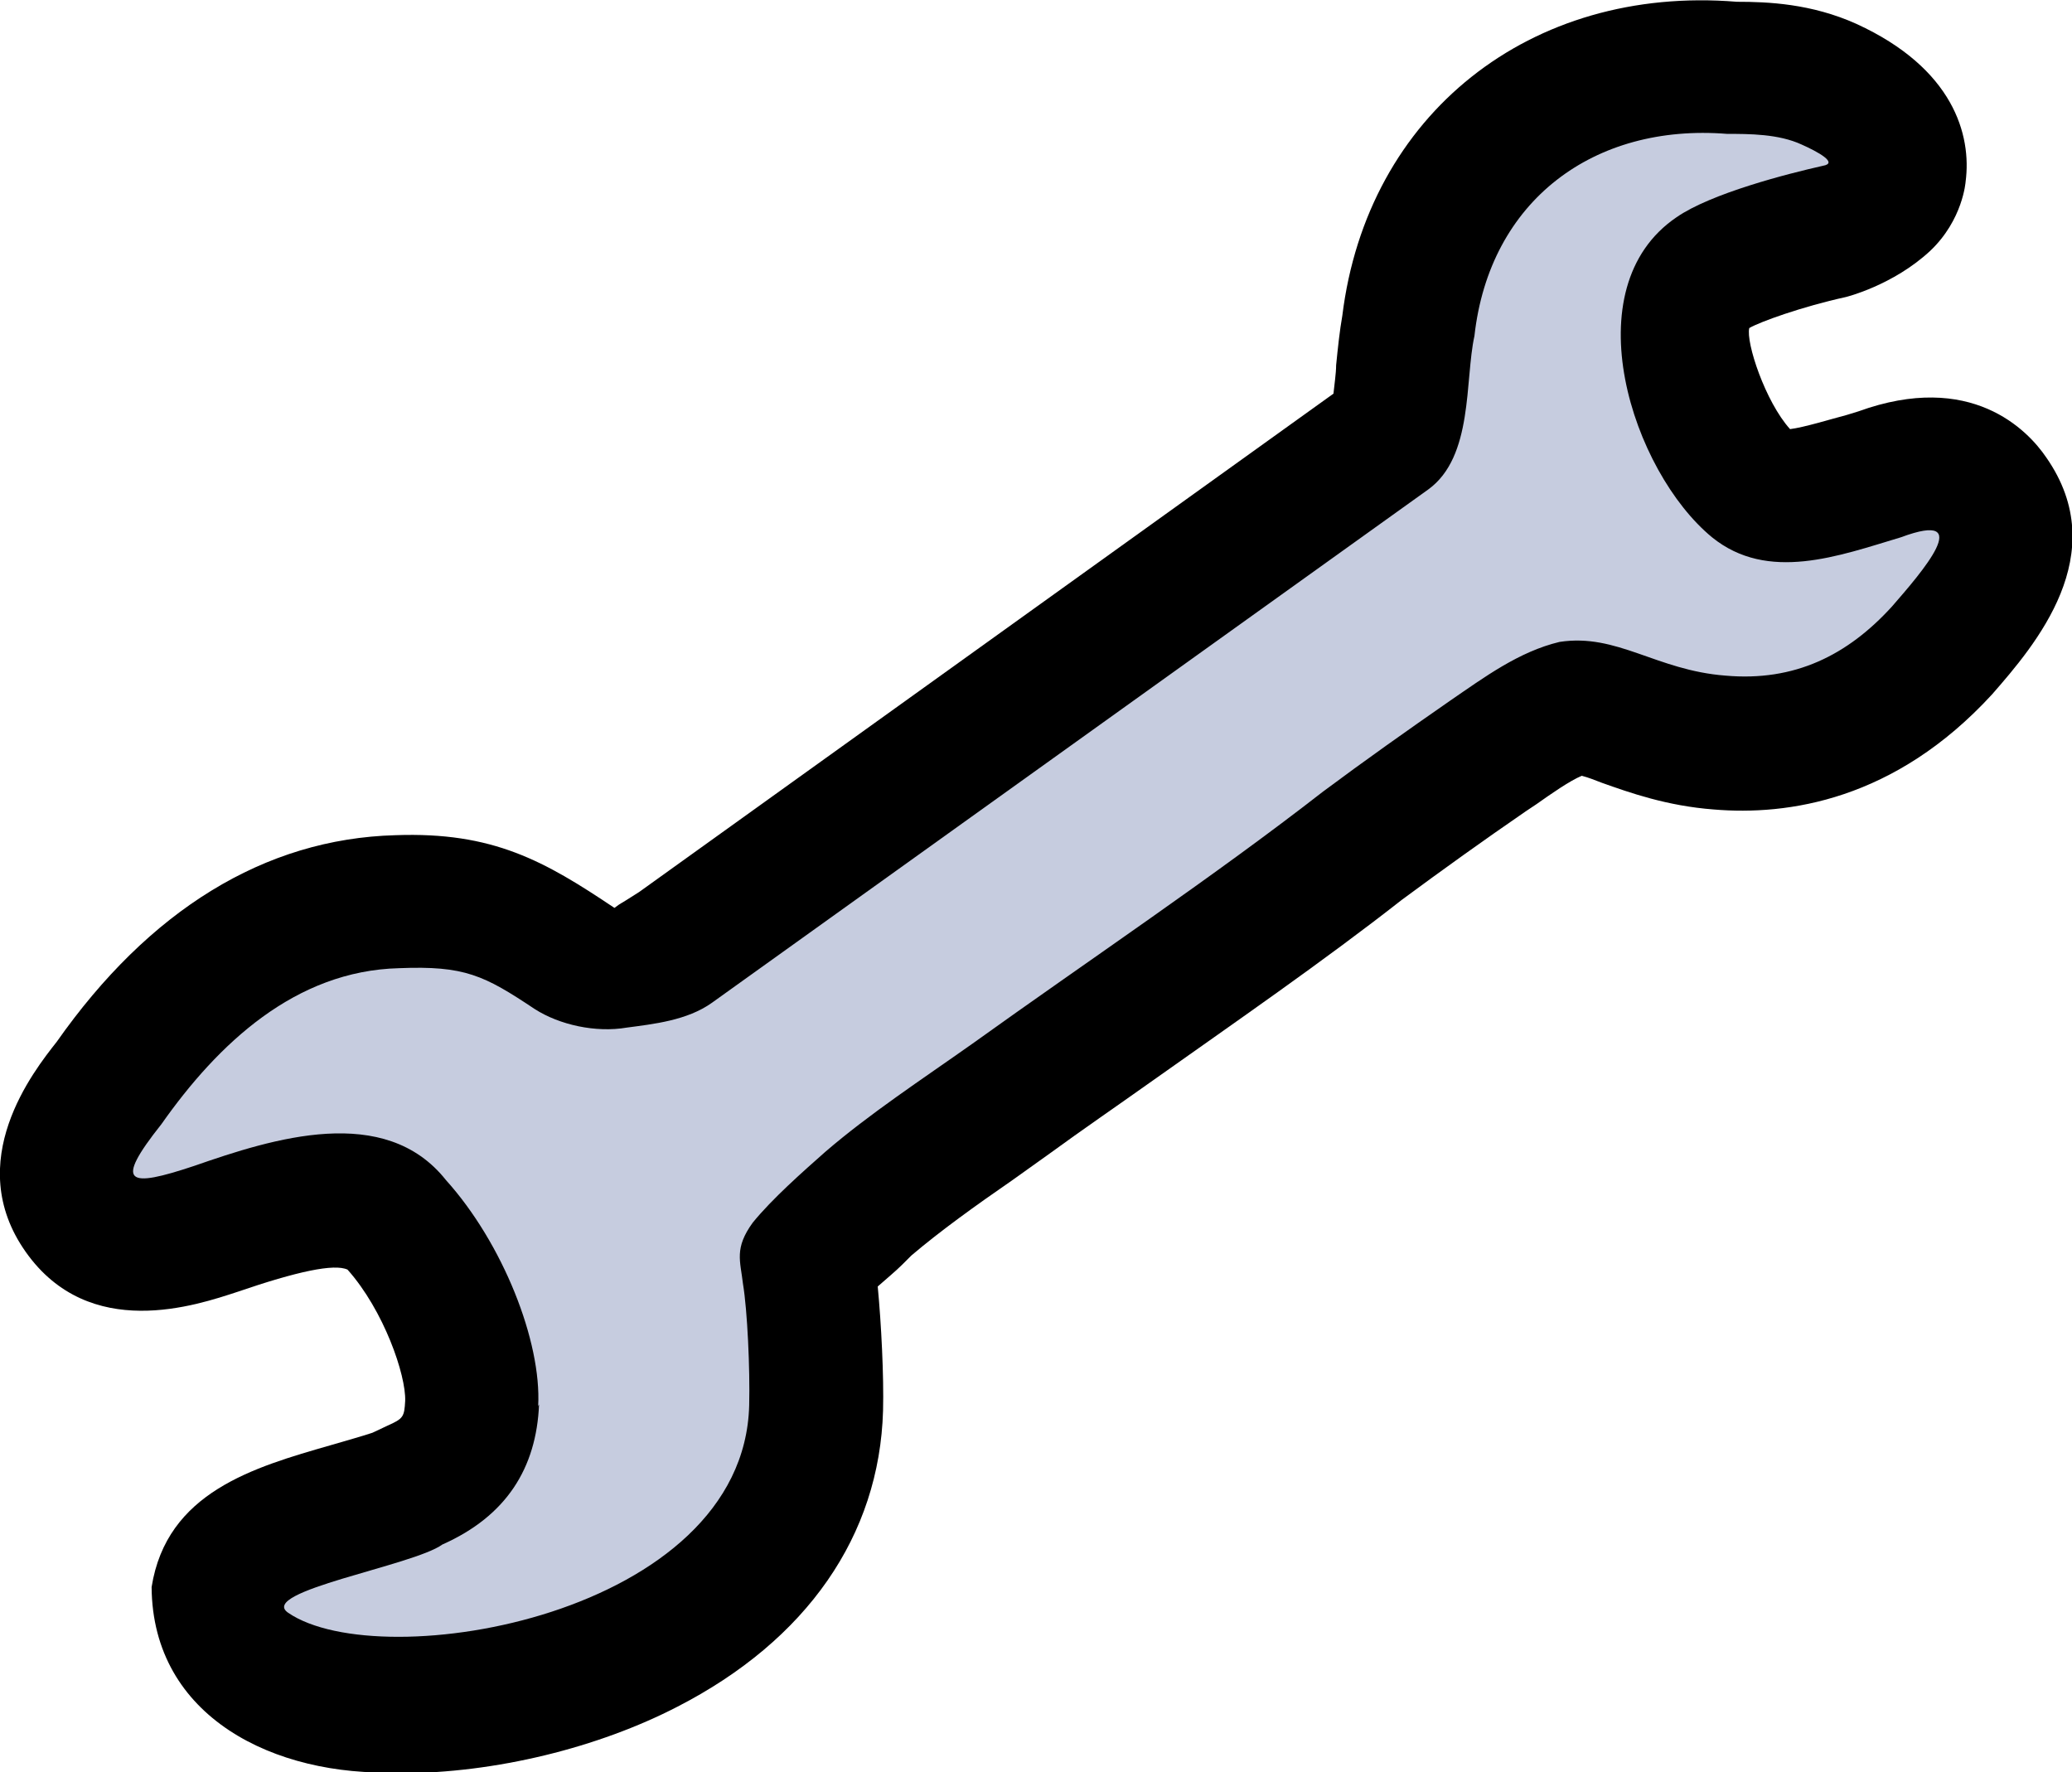
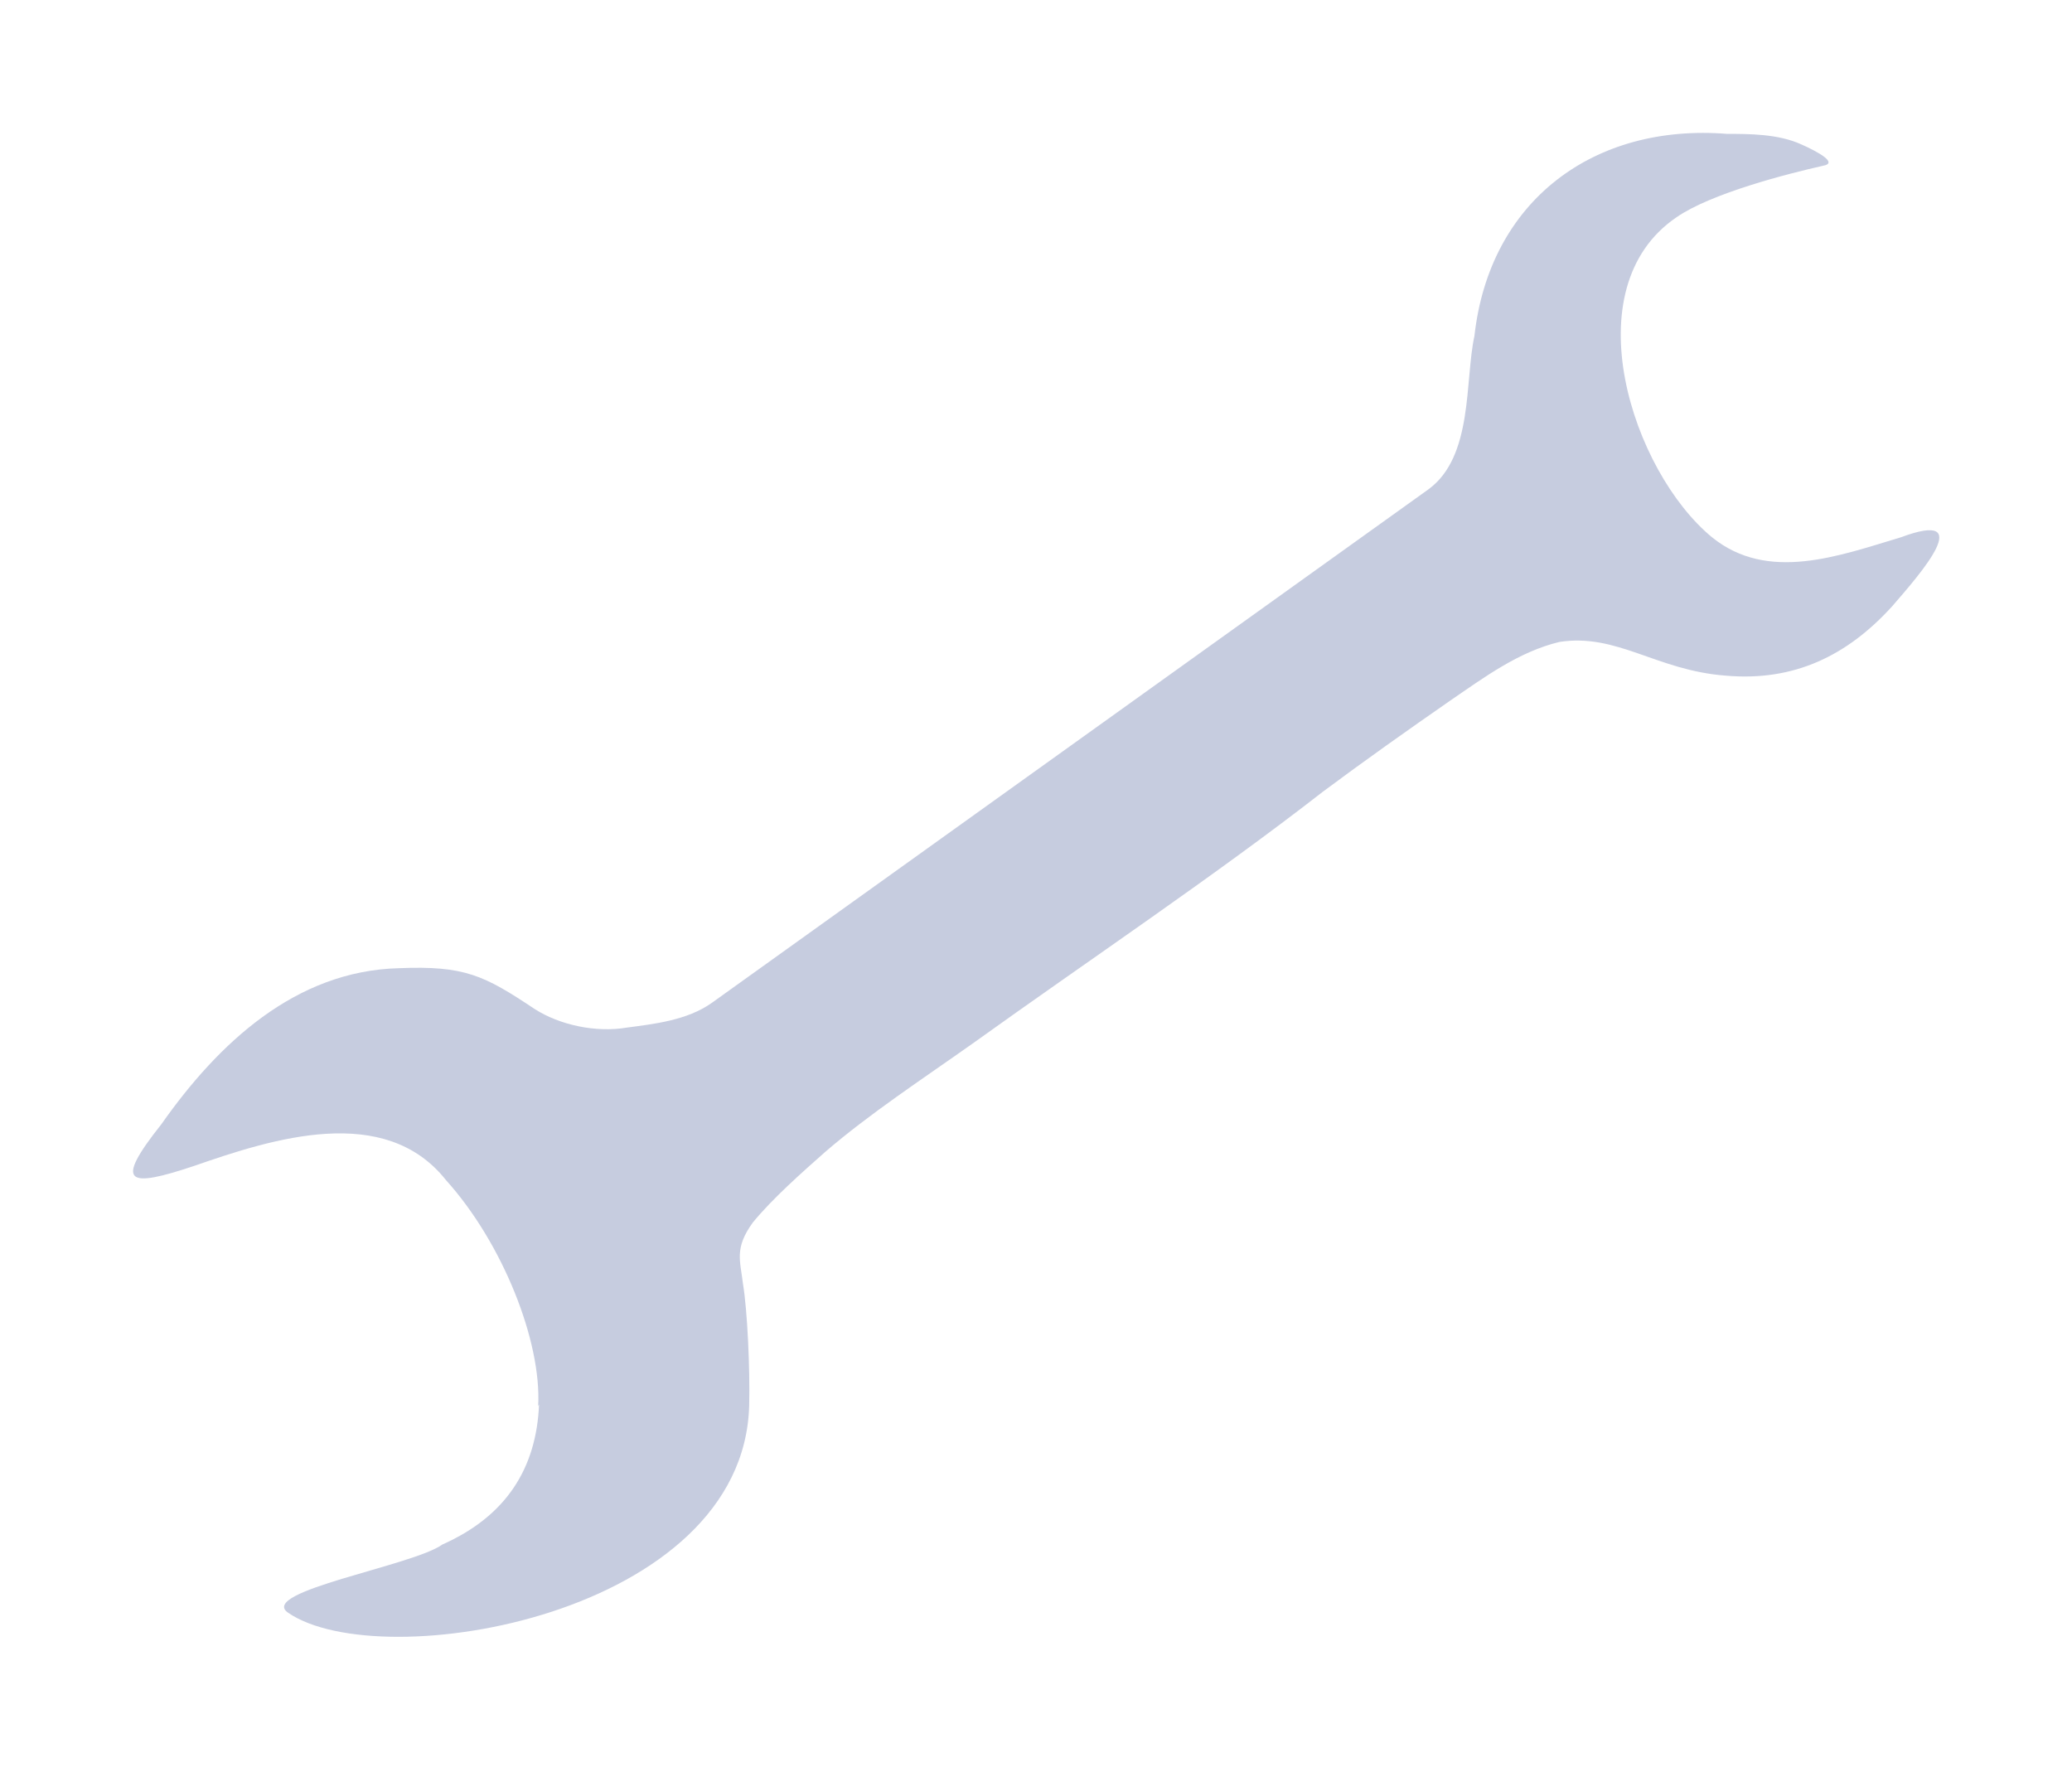
<svg xmlns="http://www.w3.org/2000/svg" id="Layer_2" data-name="Layer 2" viewBox="0 0 23.37 19.99">
  <defs>
    <style>
      .cls-1 {
        fill: #c6ccdf;
      }
    </style>
  </defs>
  <g id="Layer_1-2" data-name="Layer 1">
    <g>
      <g>
-         <path d="M6.07,15.86c.04-.73-.4-1.84-1.04-2.55-.69-.87-1.95-.47-2.84-.16-.75.25-.91.21-.37-.47.64-.91,1.51-1.73,2.68-1.76.74-.03.96.08,1.53.46.28.18.69.27,1.04.21.3-.04.68-.08.96-.28,2.67-1.91,5.4-3.88,8.08-5.79.51-.37.41-1.23.52-1.73.17-1.53,1.35-2.4,2.85-2.28.25,0,.58,0,.84.12.18.08.42.21.24.24-.4.09-1.26.31-1.65.58-1.18.8-.5,2.87.4,3.61.63.51,1.43.21,2.13,0,.86-.32.23.4-.1.78-.5.55-1.1.85-1.88.78-.78-.06-1.22-.48-1.87-.38-.46.11-.85.4-1.23.66-.49.34-.97.68-1.44,1.03-1.22.95-2.64,1.9-3.95,2.84-.58.41-1.16.79-1.66,1.22-.26.23-.6.53-.82.8-.21.29-.14.43-.11.69.05.3.08.96.07,1.37-.06,2.37-4.15,3.06-5.2,2.34-.35-.24,1.41-.53,1.74-.77.72-.32,1.06-.86,1.09-1.58Z" />
-         <path d="M4.49,19.99c-1.39.05-2.77-.62-2.78-2.09.17-1.07,1.15-1.35,2.02-1.6.17-.05.35-.1.47-.14l.17-.08c.18-.08.19-.1.2-.28h0c.01-.29-.24-1.02-.65-1.48-.15-.07-.57.02-1.24.25-.46.15-1.67.57-2.39-.45-.72-1.02.09-2.04.35-2.37,1.04-1.48,2.34-2.29,3.82-2.33,1.1-.04,1.68.29,2.47.82.11-.08,0,0,.28-.18l7.83-5.62c.01-.1.03-.23.03-.32.02-.2.04-.39.07-.56C15.42,1.29,17.26-.17,19.59.02c.35,0,.84.02,1.35.25,1.09.5,1.3,1.25,1.23,1.78,0,0-.03.43-.4.78-.42.39-.95.52-.95.52-.5.11-.97.28-1.09.35-.04.16.18.83.46,1.14.16-.02.45-.11.64-.16l.13-.04c1.27-.46,1.91.21,2.12.52.76,1.09-.13,2.12-.61,2.67-1.1,1.2-2.31,1.37-3.14,1.3-.53-.04-.95-.19-1.26-.3-.08-.03-.15-.06-.23-.08-.14.06-.34.2-.51.32l-.12.08c-.48.33-.94.66-1.4,1-.88.69-1.88,1.38-2.84,2.06-.38.27-.76.53-1.13.8l-.42.3c-.42.29-.81.57-1.14.85l-.1.1c-.08.08-.19.17-.28.25.04.42.07,1.01.06,1.4-.04,1.41-.86,2.59-2.32,3.34-.89.46-2.05.75-3.13.75ZM6.75,13.11c.07.12.14.24.21.37.05-.12.11-.25.19-.38-.13.01-.26.02-.4.01Z" />
-       </g>
+         </g>
      <path class="cls-1" d="M6.07,15.86c.04-.73-.4-1.84-1.04-2.55-.69-.87-1.95-.47-2.84-.16-.75.25-.91.21-.37-.47.64-.91,1.51-1.73,2.68-1.76.74-.03.96.08,1.53.46.28.18.69.27,1.04.21.3-.04.68-.08.96-.28l8.08-5.79c.51-.37.41-1.23.52-1.73.17-1.53,1.35-2.4,2.85-2.28.25,0,.58,0,.84.12.18.08.42.21.24.24-.4.09-1.26.31-1.65.58-1.18.8-.5,2.87.4,3.61.63.51,1.43.21,2.13,0,.86-.32.23.4-.1.78-.5.55-1.1.85-1.88.78-.78-.06-1.22-.48-1.87-.38-.46.11-.85.4-1.23.66-.49.34-.97.68-1.44,1.03-1.22.95-2.64,1.9-3.95,2.84-.58.41-1.16.79-1.66,1.22-.26.23-.6.53-.82.8-.21.29-.14.43-.11.69.05.3.08.96.07,1.37-.06,2.37-4.15,3.06-5.2,2.34-.35-.24,1.41-.53,1.74-.77.72-.32,1.06-.86,1.09-1.58Z" />
    </g>
  </g>
</svg>